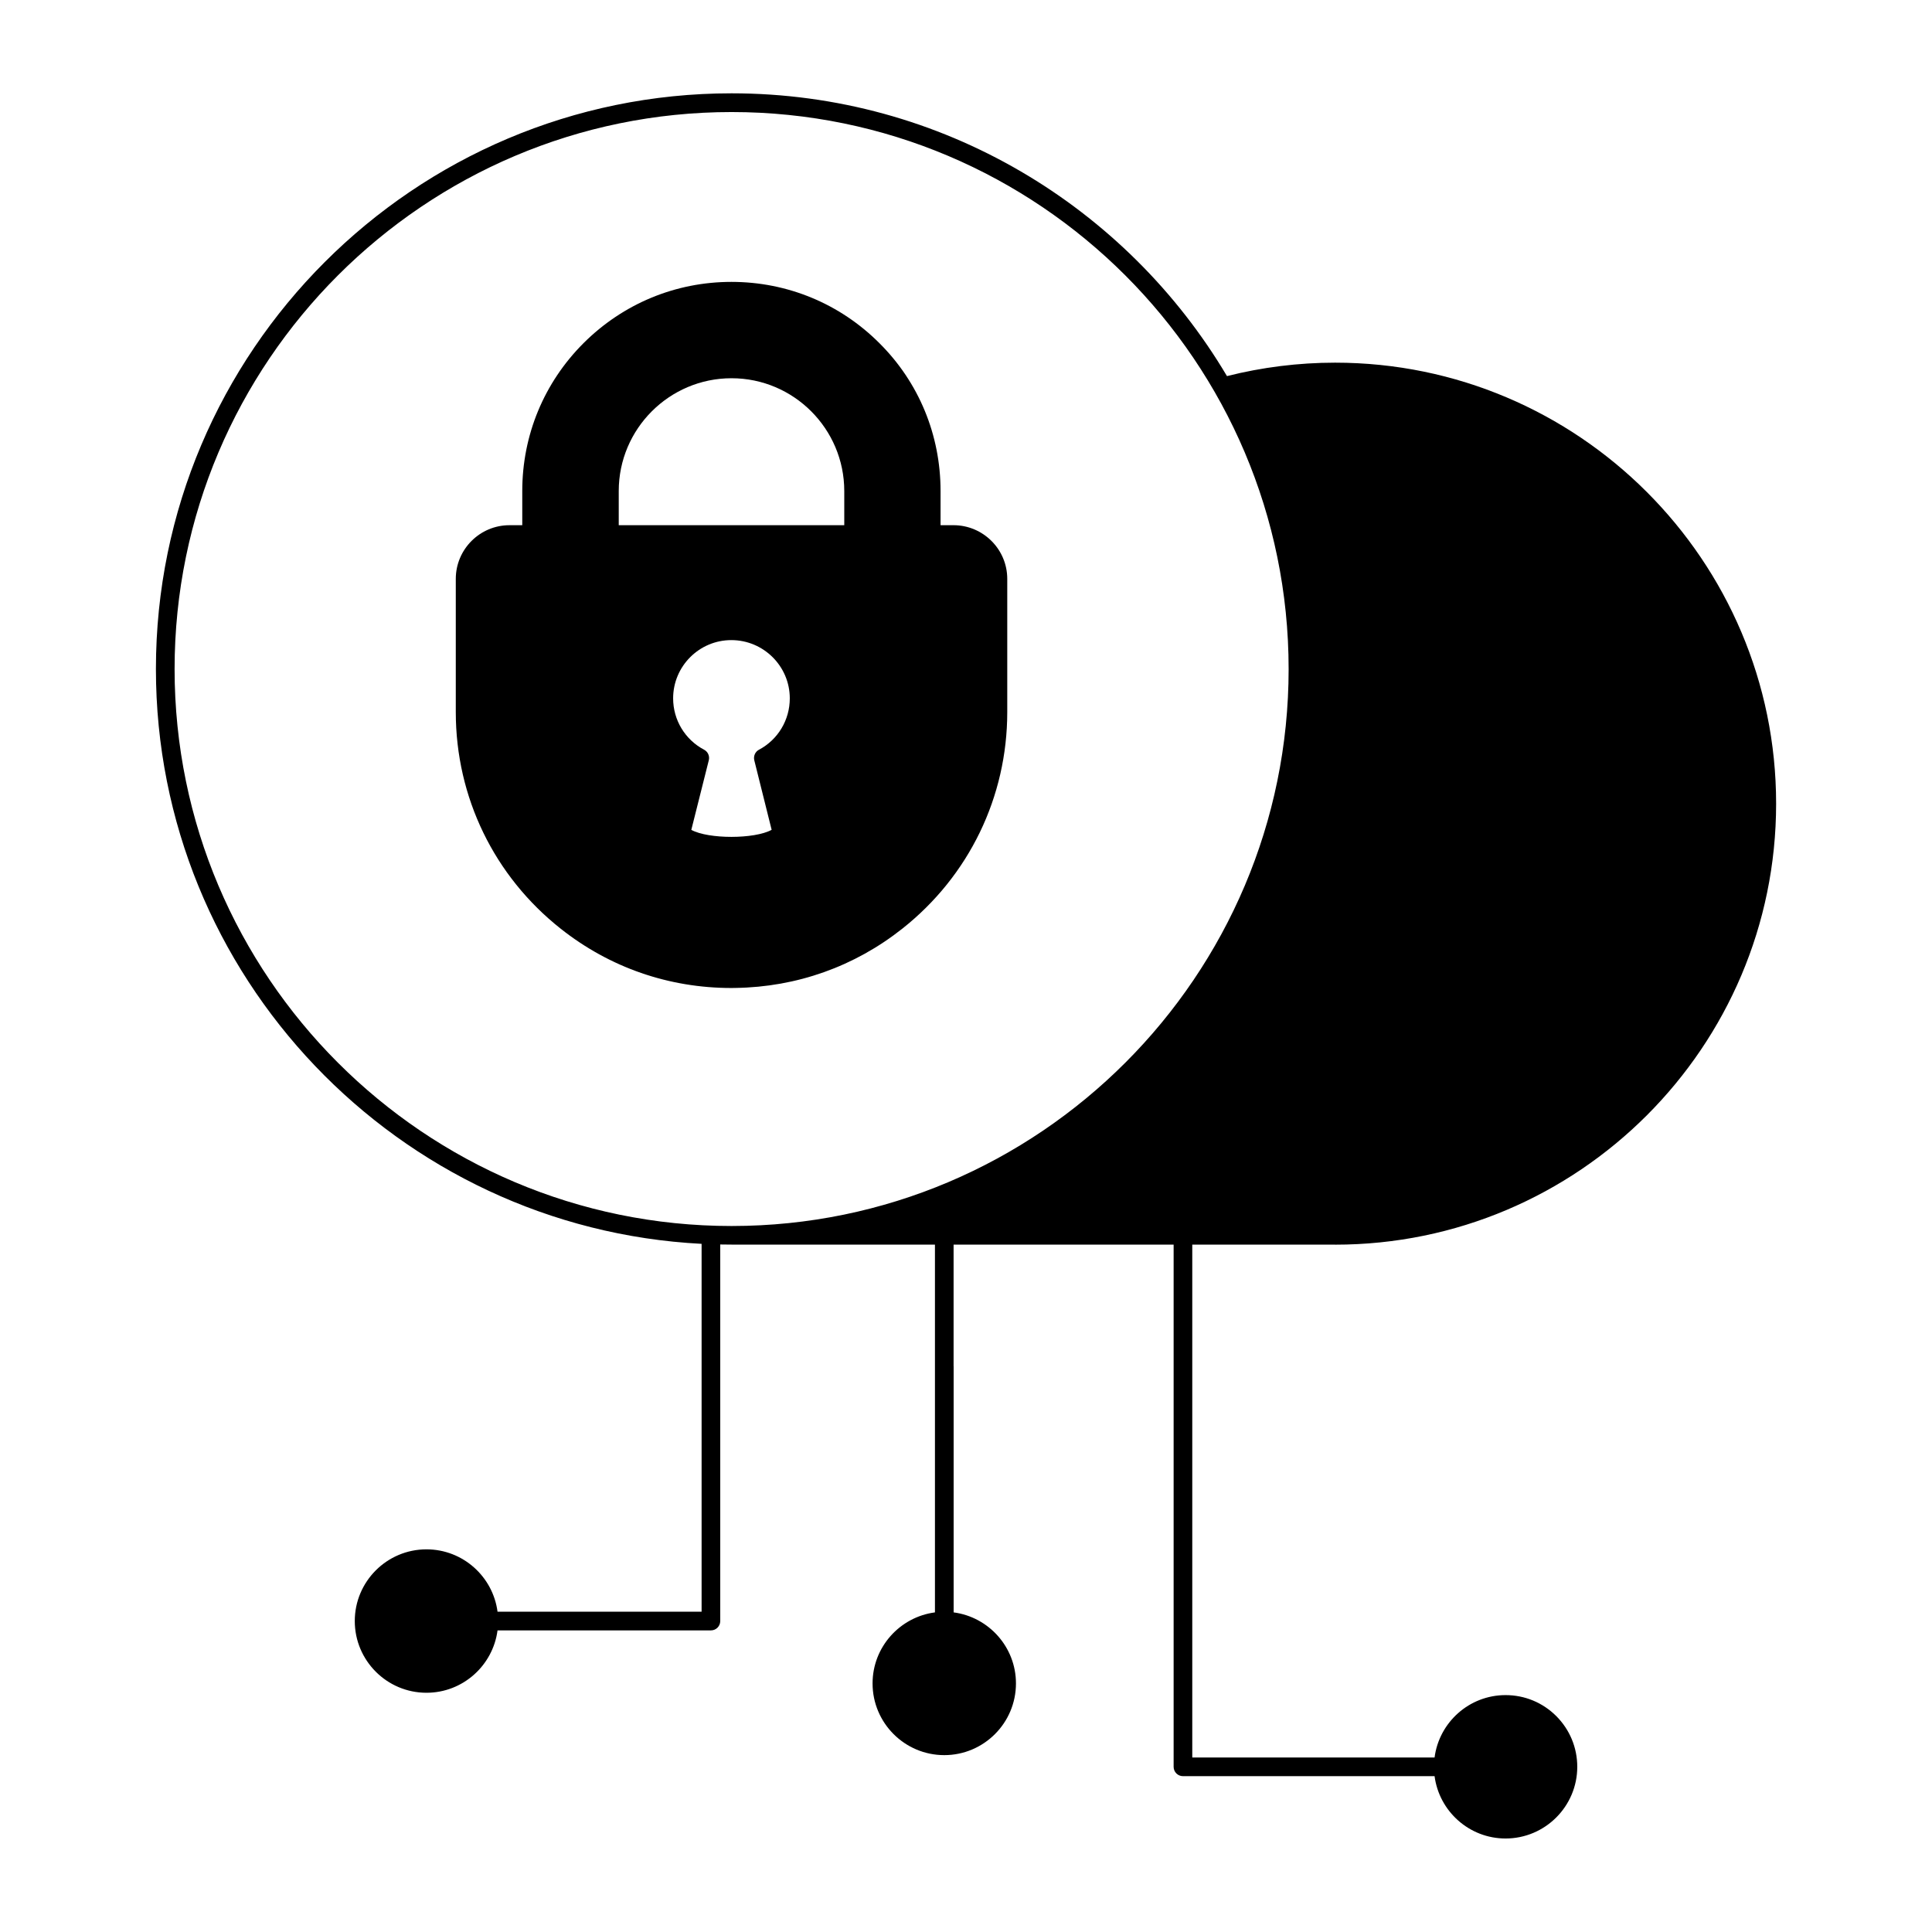
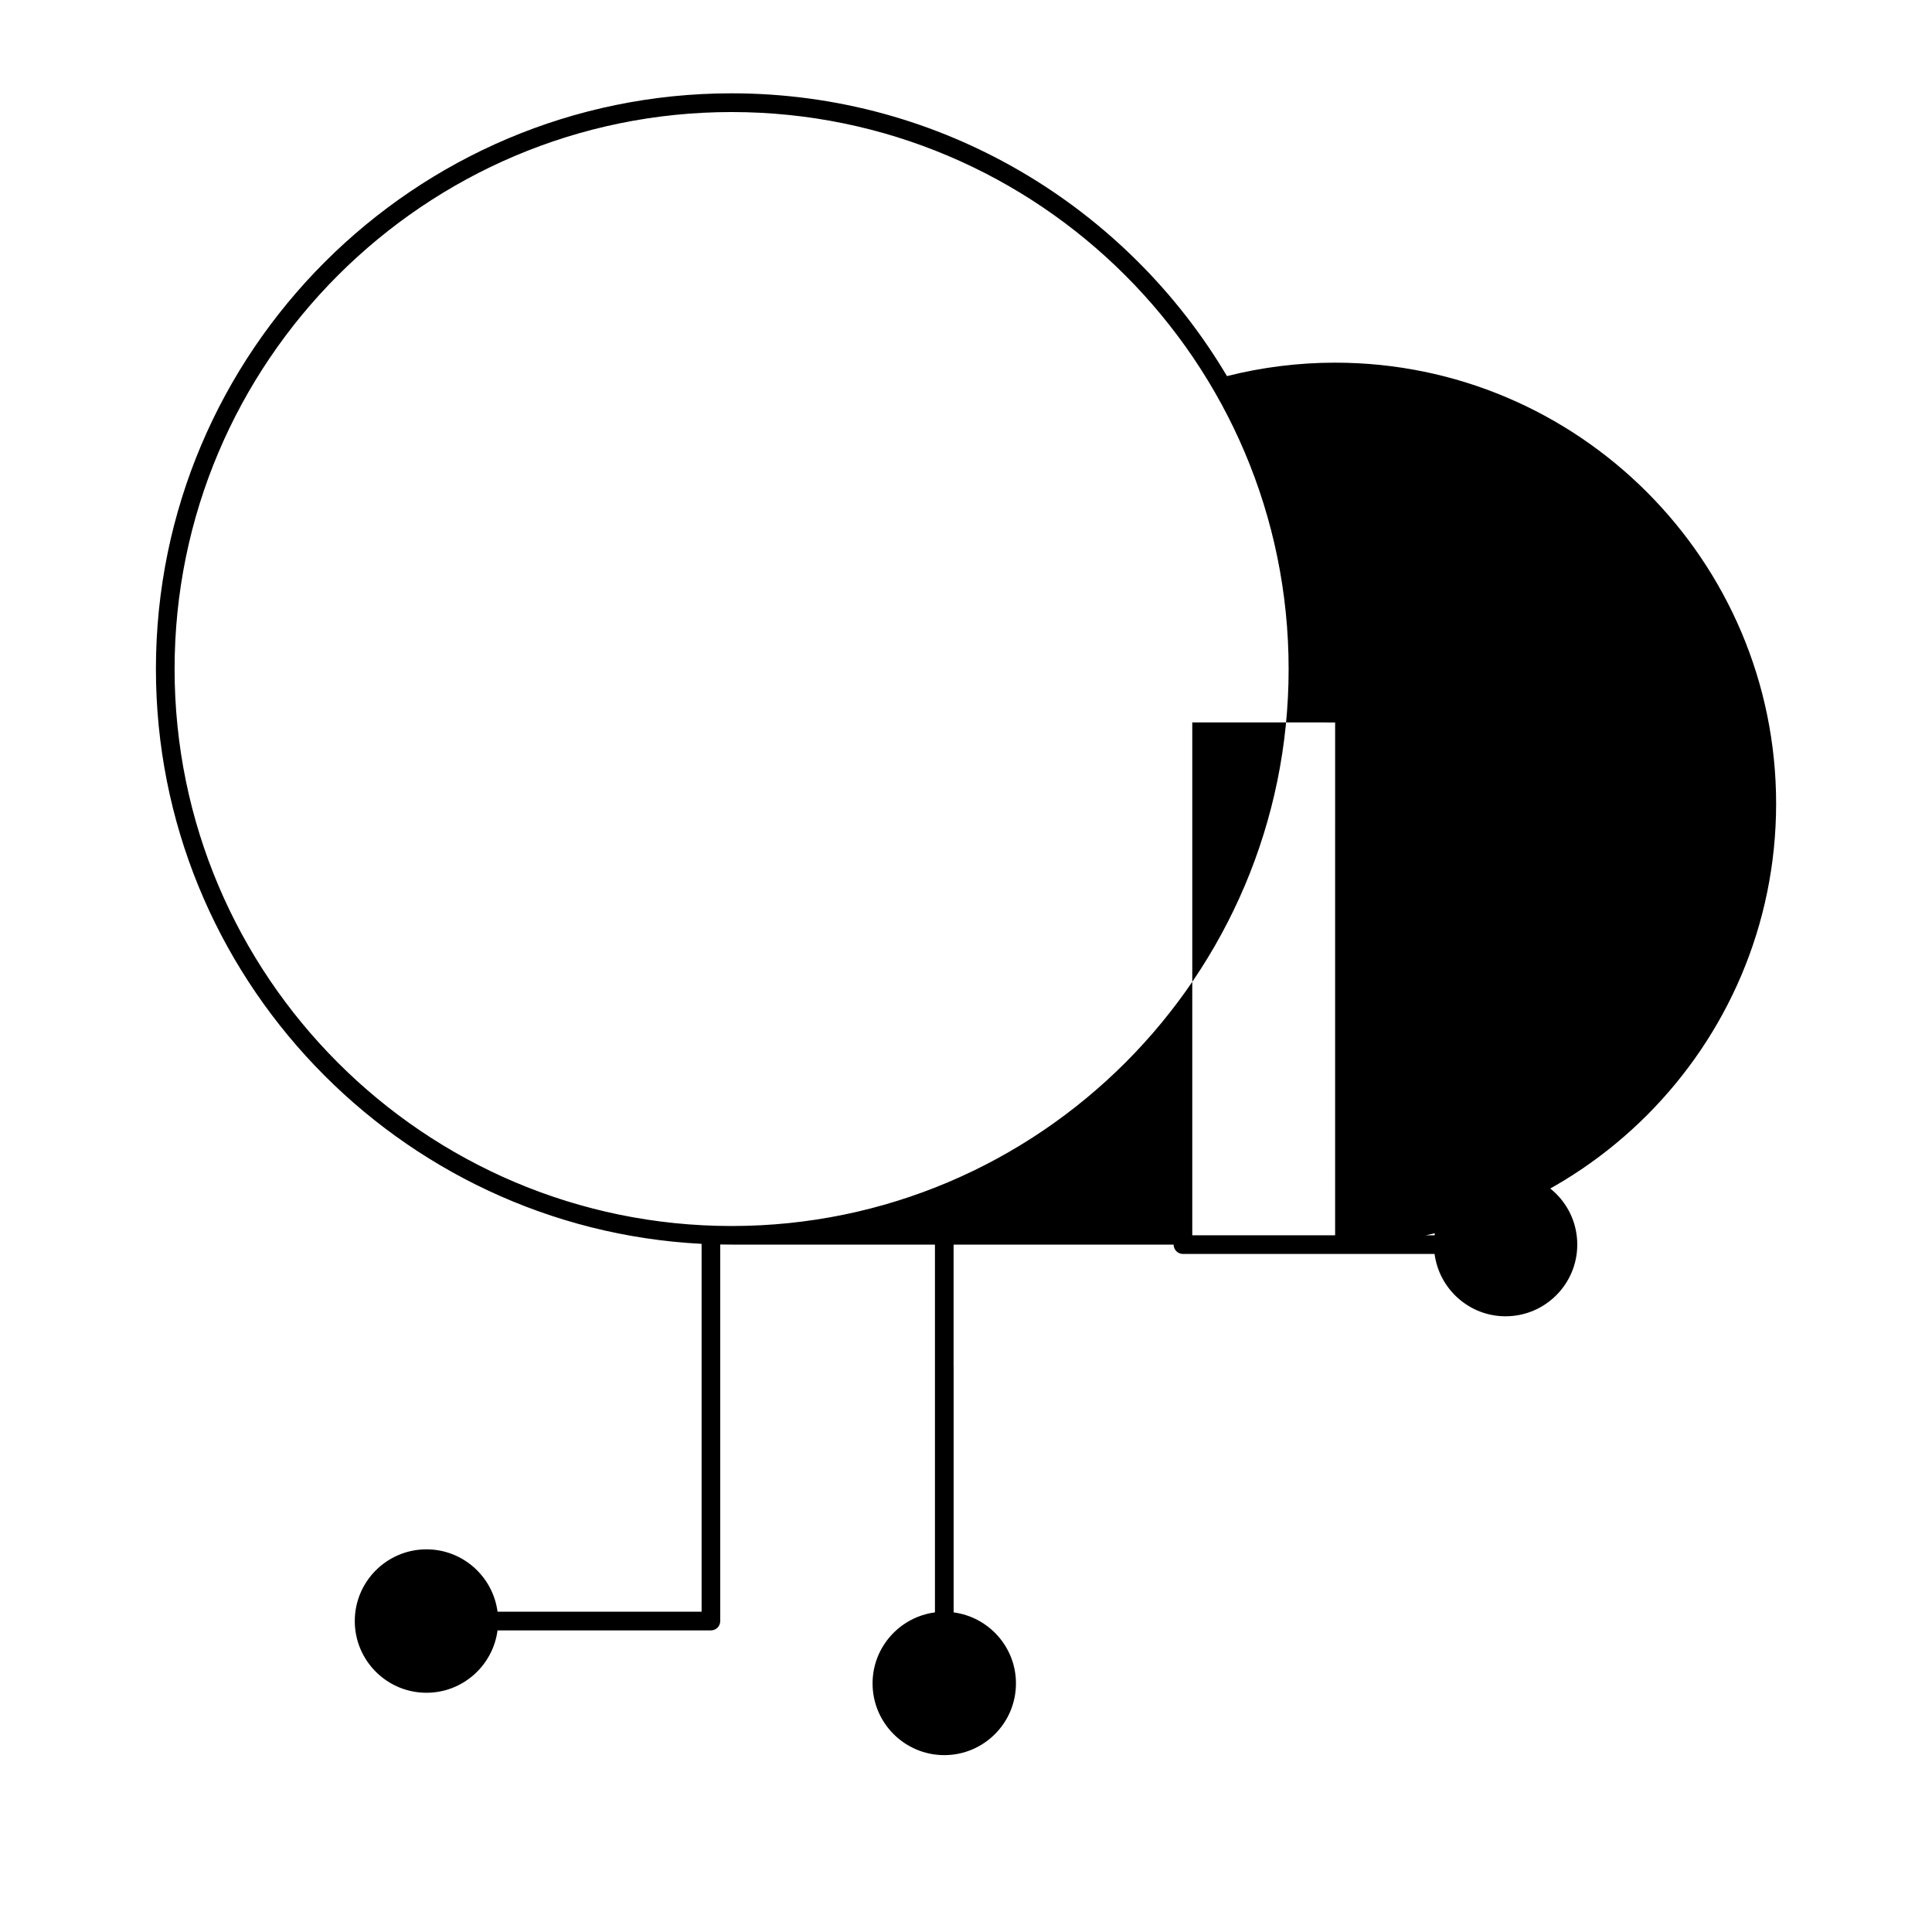
<svg xmlns="http://www.w3.org/2000/svg" fill="#000000" width="800px" height="800px" version="1.1" viewBox="144 144 512 512">
  <g>
-     <path d="m497.82 473.85c64.441 0 116.87-52.422 116.87-116.86 0-64.441-52.426-116.88-116.87-116.88-9.699 0-19.34 1.211-28.66 3.562-26.602-44.824-75.492-74.941-131.29-74.941-84.117 0-152.55 68.434-152.55 152.55 0 81.449 64.176 148.2 144.61 152.35v97.492h-54.078c-1.219-9.309-9.184-16.531-18.832-16.531-10.484 0-19 8.523-19 19 0 10.484 8.52 19.008 19 19.008 9.637 0 17.609-7.227 18.832-16.531h56.551c1.367 0 2.469-1.098 2.469-2.481v-99.789c0.996 0.004 1.996 0.031 2.996 0.031h53.902v97.469c-9.316 1.23-16.531 9.191-16.531 18.824 0 10.484 8.523 19.004 19 19.004 10.488 0 19-8.52 19-19.004 0-9.633-7.215-17.594-16.516-18.824v-65.184c0-0.047-0.012-0.074-0.012-0.109v-32.168h58.312v138.39c0 1.367 1.113 2.473 2.473 2.473h66.68c1.219 9.301 9.191 16.52 18.816 16.52 10.473 0 19-8.52 19-19 0-5.078-1.98-9.844-5.562-13.438-3.594-3.586-8.352-5.562-13.438-5.562-9.645 0-17.609 7.227-18.816 16.535h-64.211v-135.92l37.859 0.008zm-159.95-4.945c-40.691 0-77.602-16.547-104.32-43.281-26.723-26.723-43.281-63.633-43.281-104.32 0-81.387 66.223-147.61 147.61-147.61 81.395 0 147.62 66.223 147.62 147.61 0 81.367-66.176 147.57-147.54 147.6l-0.082-0.004z" />
-     <path d="m396.68 283.18h-3.422v-9.055c0-14.871-5.758-28.793-16.203-39.18-10.469-10.48-24.398-16.242-39.223-16.242-14.781 0-28.691 5.762-39.191 16.234-10.469 10.461-16.234 24.379-16.234 39.191v9.055h-3.394c-7.836 0-14.223 6.379-14.223 14.227v35.316c0 22.531 10.156 43.457 27.852 57.43 12.984 10.254 28.613 15.672 45.191 15.672 0.363 0 0.77 0 1.09-0.016 16.234-0.238 31.539-5.672 44.238-15.738 17.648-13.98 27.773-34.879 27.773-57.363v-35.301c0.004-7.852-6.402-14.23-14.254-14.23zm-51.539 59.5c-1.008 0.535-1.512 1.676-1.25 2.793l4.602 18.438c-4.519 2.492-16.766 2.492-21.289 0.012l4.637-18.449c0.277-1.109-0.238-2.258-1.246-2.793-5.062-2.672-8.207-7.879-8.207-13.613 0-8.516 6.922-15.434 15.422-15.434 8.539 0 15.492 6.922 15.492 15.434 0.004 5.727-3.129 10.945-8.16 13.613zm-37.168-68.551c0-16.48 13.406-29.891 29.891-29.891 16.473 0 29.875 13.41 29.875 29.891v9.055h-59.766z" />
+     <path d="m497.82 473.85c64.441 0 116.87-52.422 116.87-116.86 0-64.441-52.426-116.88-116.87-116.88-9.699 0-19.34 1.211-28.66 3.562-26.602-44.824-75.492-74.941-131.29-74.941-84.117 0-152.55 68.434-152.55 152.55 0 81.449 64.176 148.2 144.61 152.35v97.492h-54.078c-1.219-9.309-9.184-16.531-18.832-16.531-10.484 0-19 8.523-19 19 0 10.484 8.52 19.008 19 19.008 9.637 0 17.609-7.227 18.832-16.531h56.551c1.367 0 2.469-1.098 2.469-2.481v-99.789c0.996 0.004 1.996 0.031 2.996 0.031h53.902v97.469c-9.316 1.23-16.531 9.191-16.531 18.824 0 10.484 8.523 19.004 19 19.004 10.488 0 19-8.52 19-19.004 0-9.633-7.215-17.594-16.516-18.824v-65.184c0-0.047-0.012-0.074-0.012-0.109v-32.168h58.312c0 1.367 1.113 2.473 2.473 2.473h66.68c1.219 9.301 9.191 16.52 18.816 16.52 10.473 0 19-8.52 19-19 0-5.078-1.98-9.844-5.562-13.438-3.594-3.586-8.352-5.562-13.438-5.562-9.645 0-17.609 7.227-18.816 16.535h-64.211v-135.92l37.859 0.008zm-159.95-4.945c-40.691 0-77.602-16.547-104.32-43.281-26.723-26.723-43.281-63.633-43.281-104.32 0-81.387 66.223-147.61 147.61-147.61 81.395 0 147.62 66.223 147.62 147.61 0 81.367-66.176 147.57-147.54 147.6l-0.082-0.004z" />
  </g>
</svg>